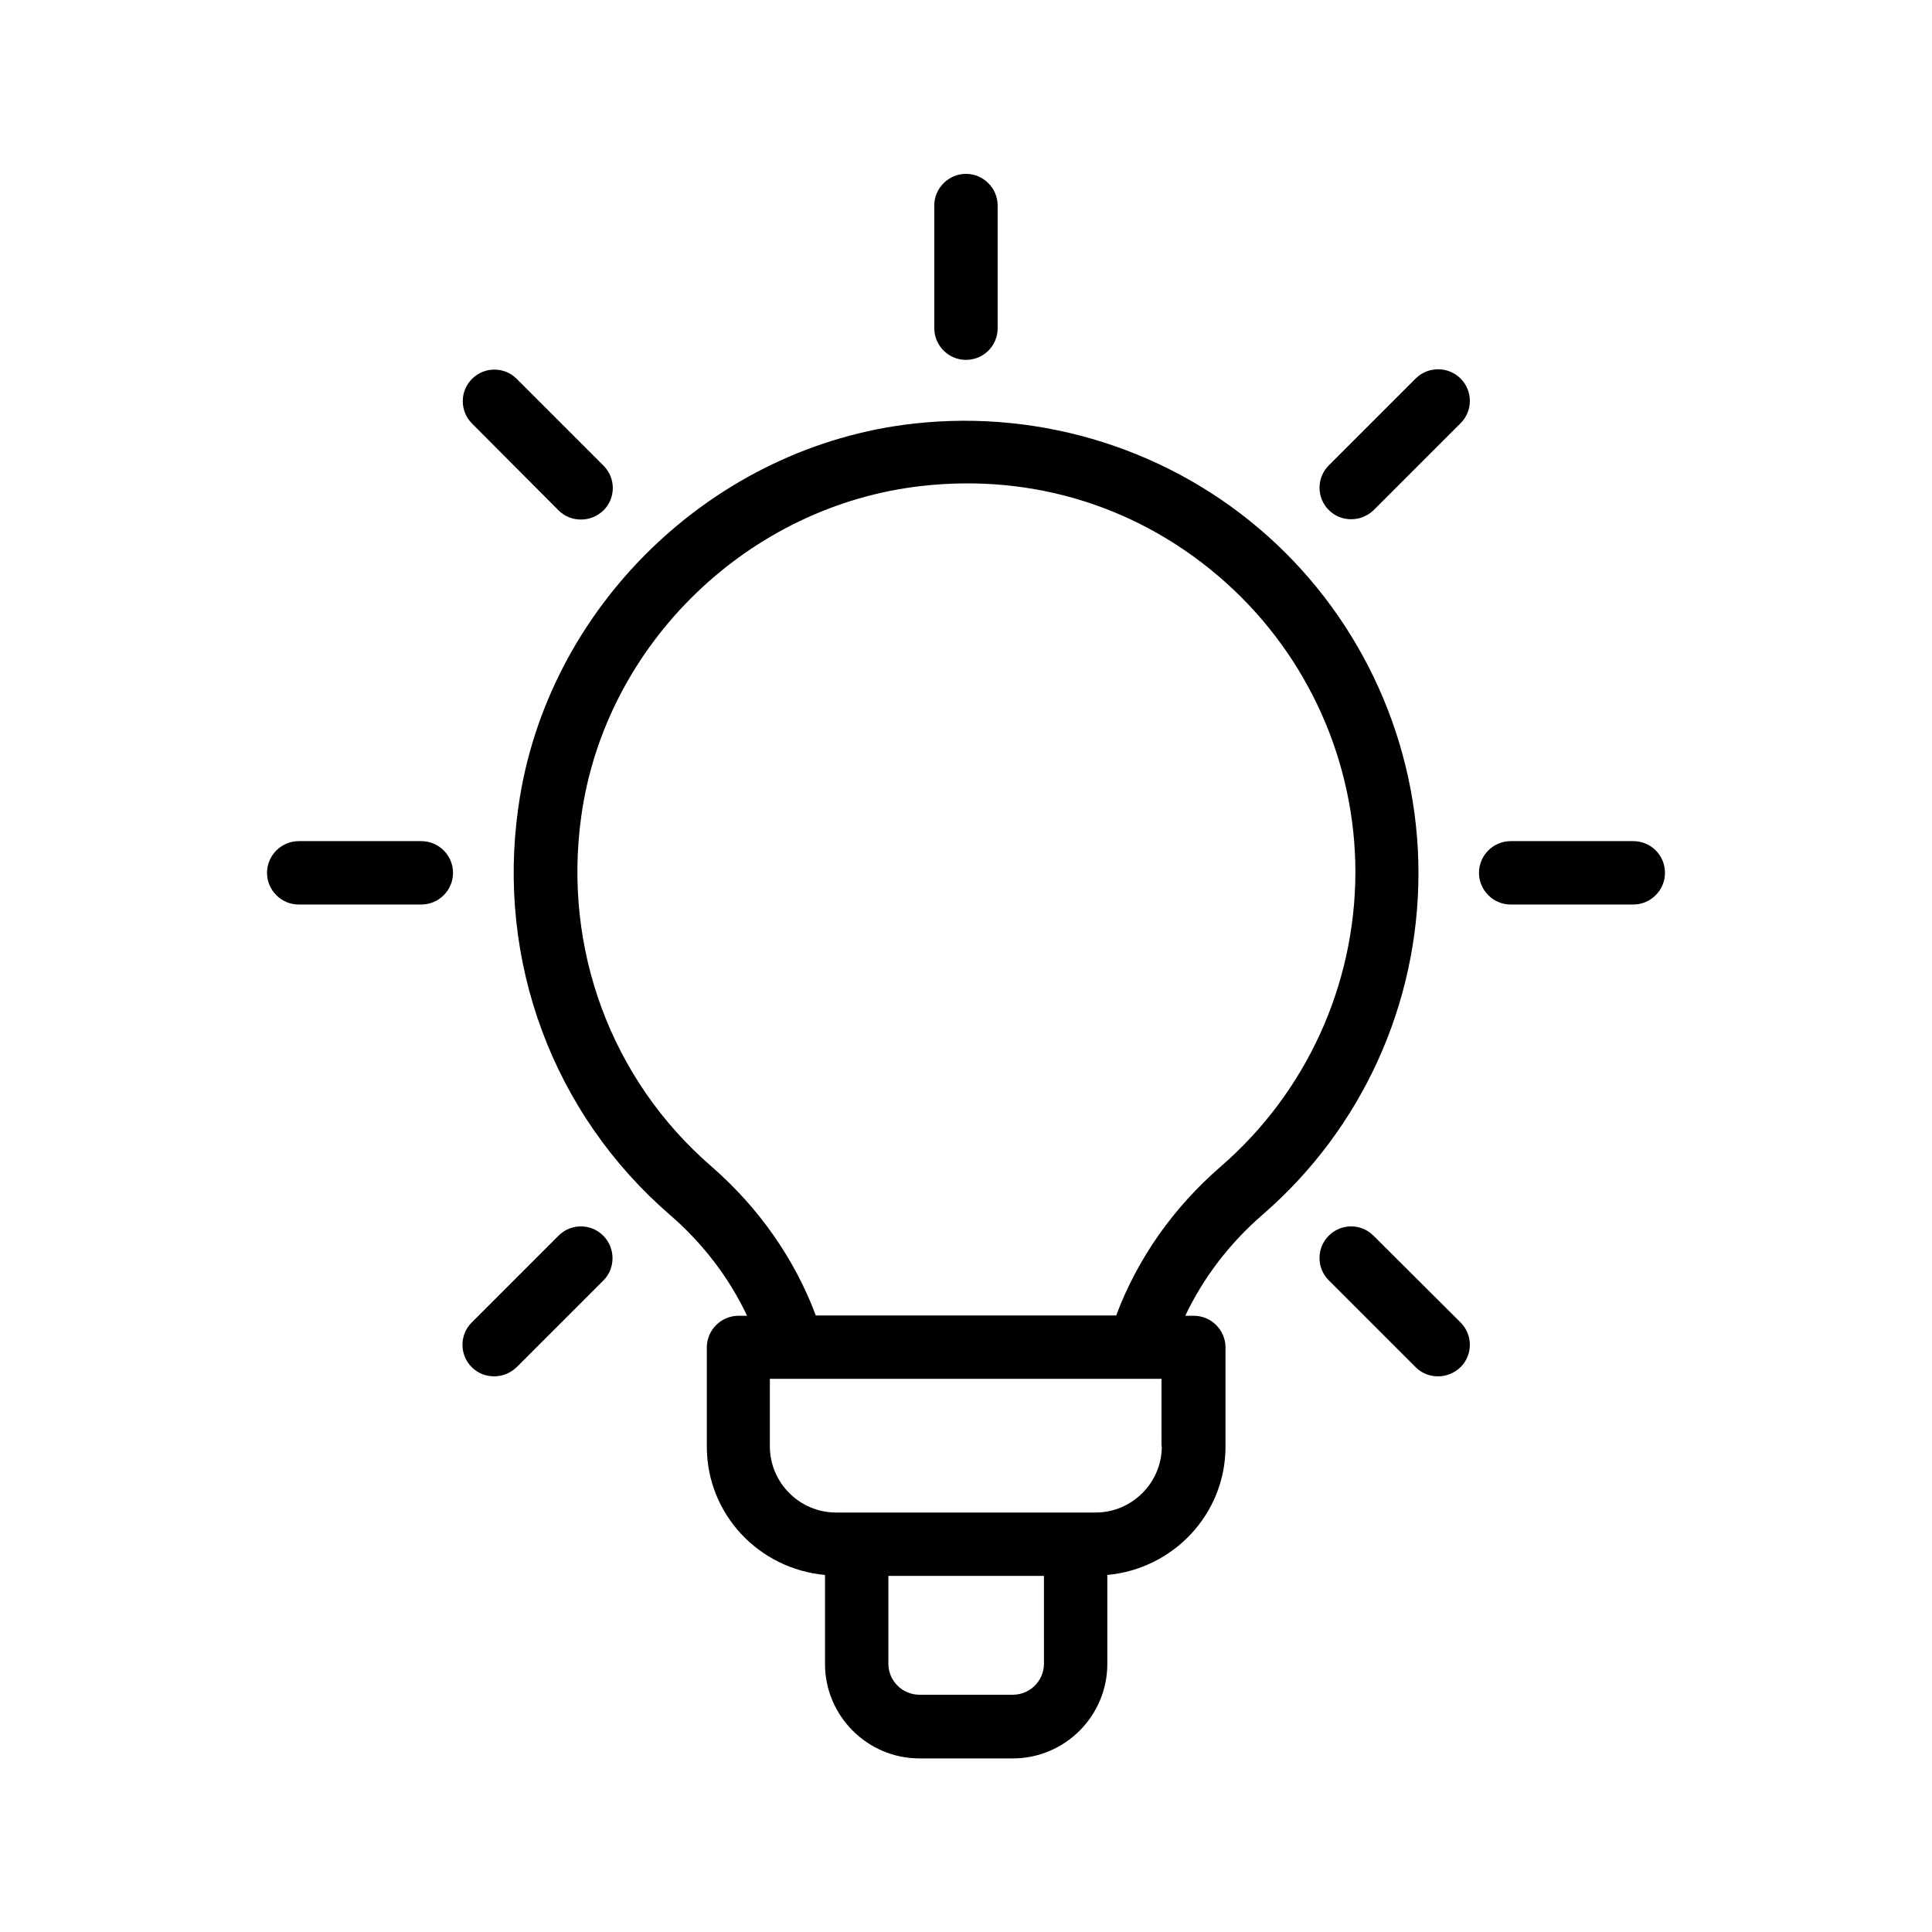
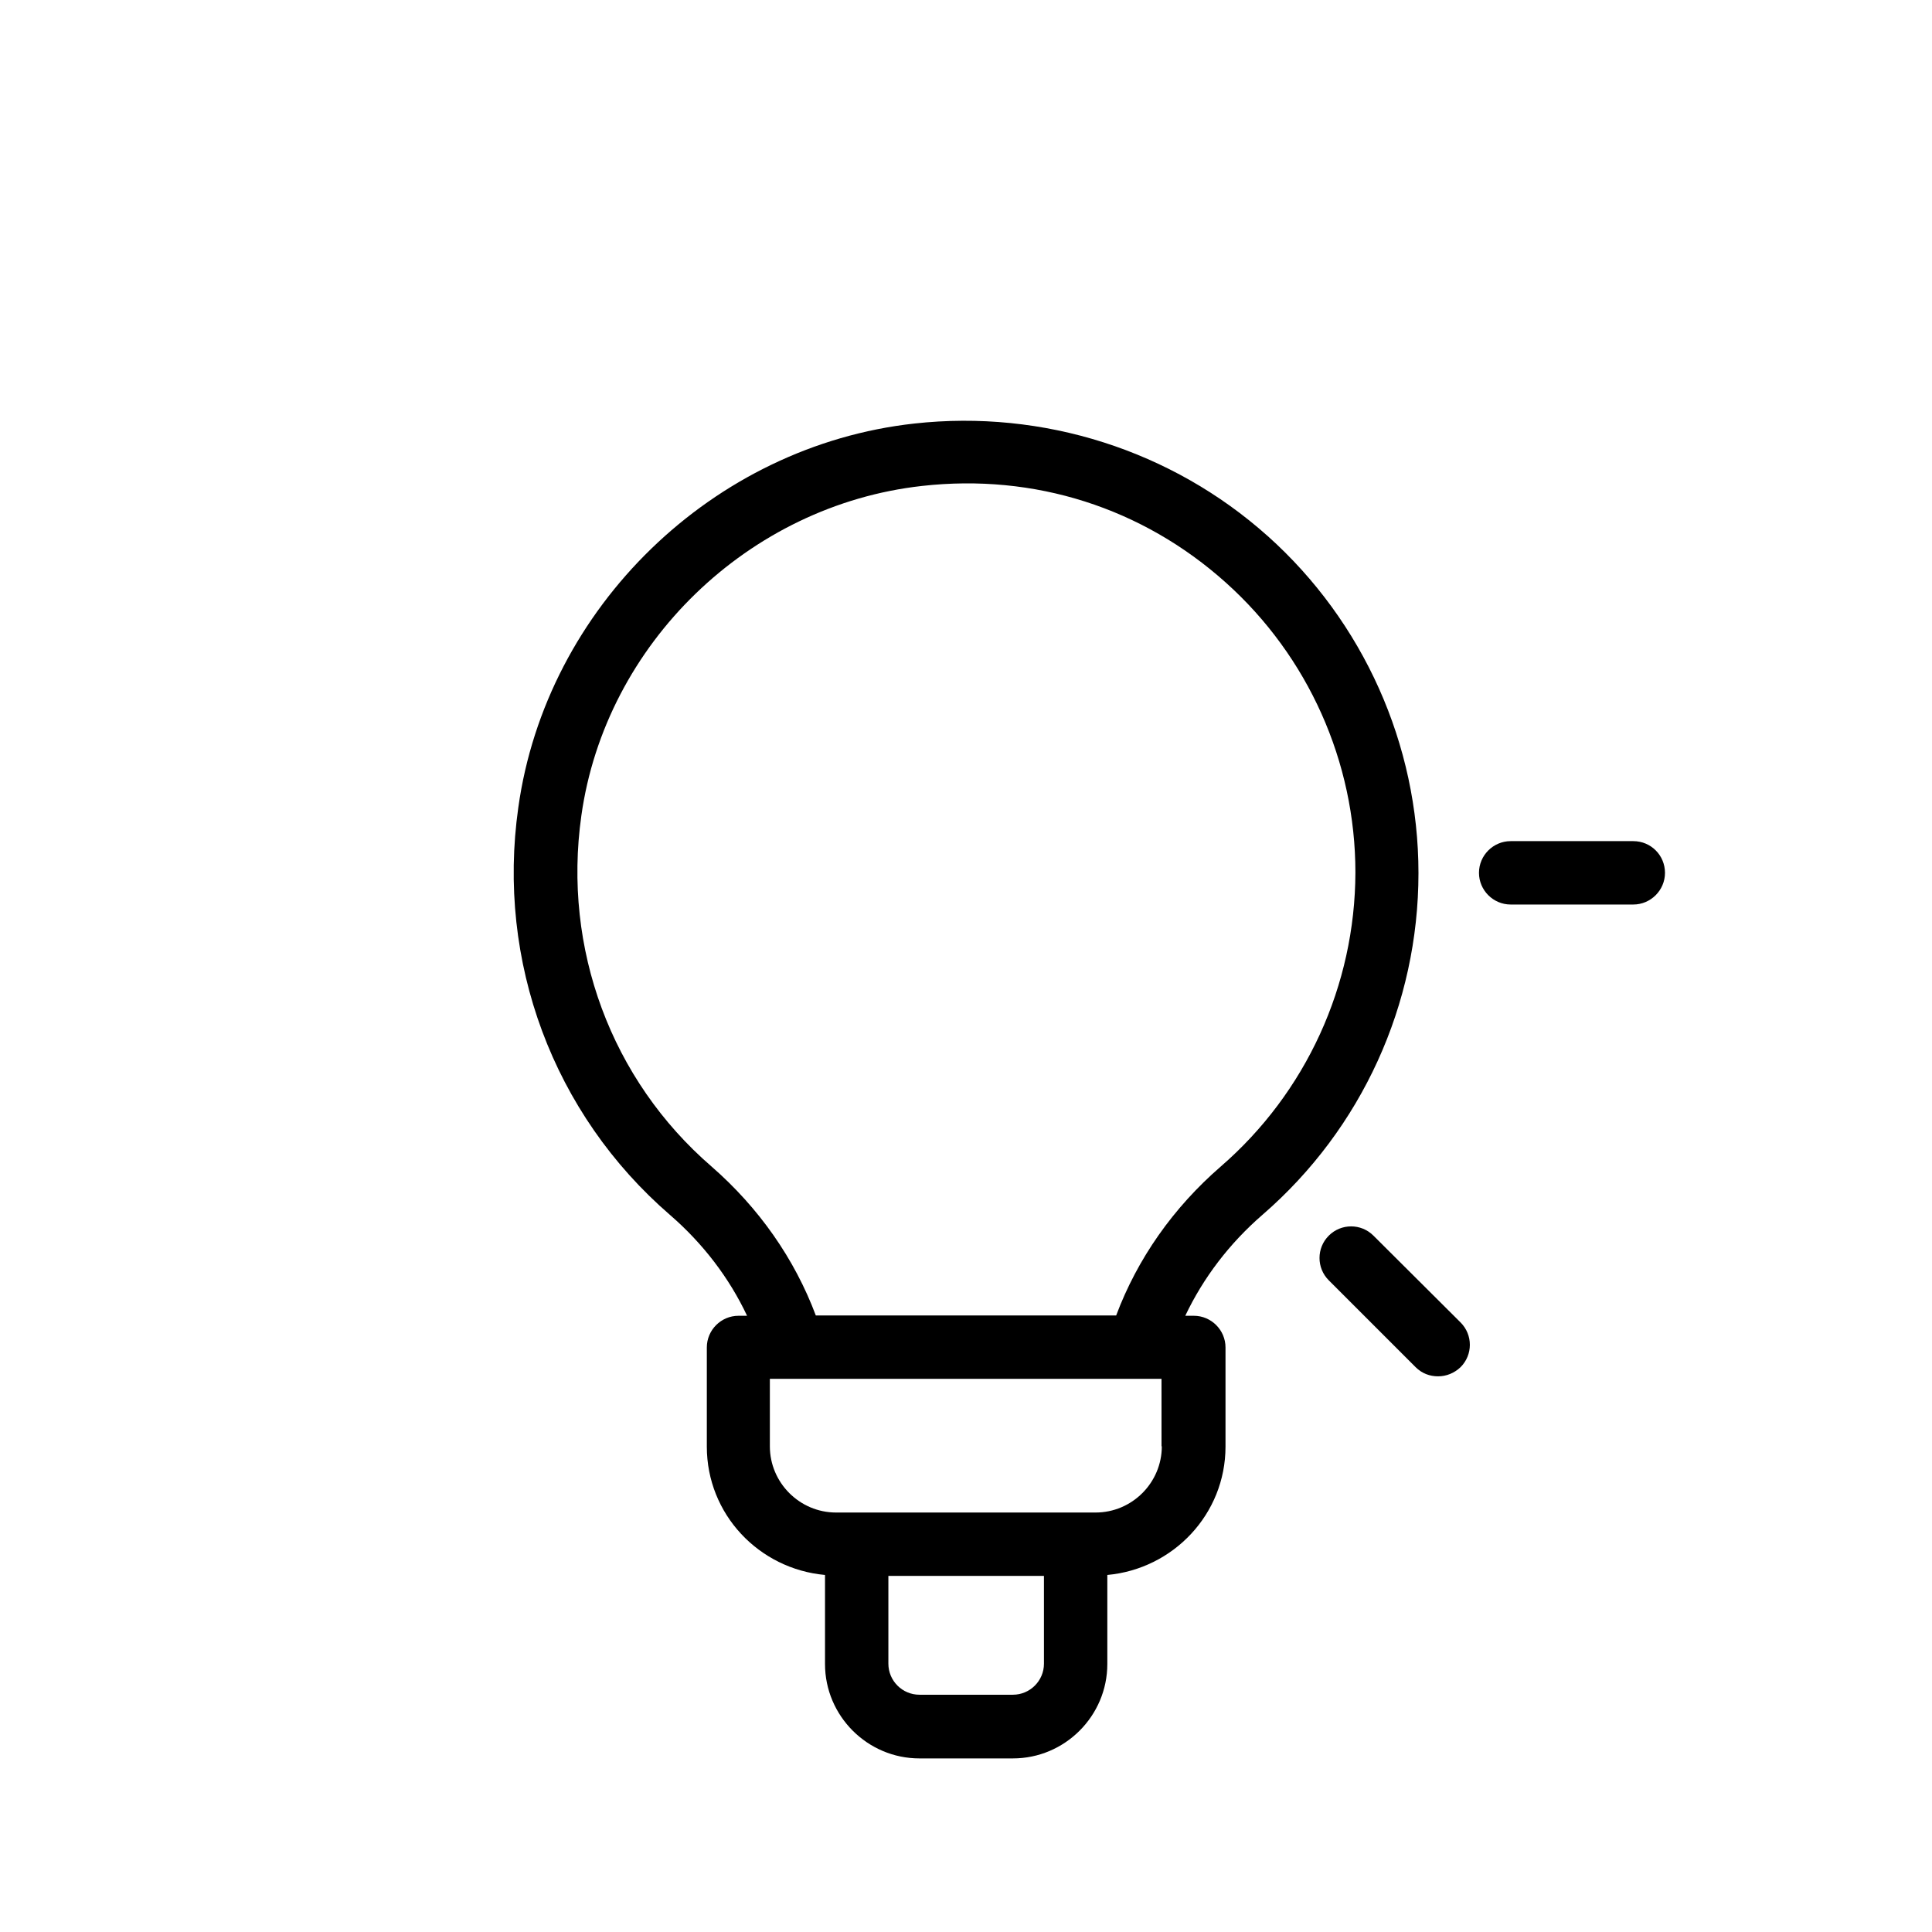
<svg xmlns="http://www.w3.org/2000/svg" fill="#000000" width="800px" height="800px" version="1.1" viewBox="144 144 512 512">
  <g>
    <path d="m479.94 286.05c-25.359-22.672-59.449-33.586-93.625-29.809-53.402 5.879-97.57 48.703-104.96 101.77-5.793 40.809 9.238 81.199 40.223 107.98 8.734 7.559 15.703 16.711 20.402 26.703h-2.266c-4.617 0-8.398 3.777-8.398 8.398v26.281c0 17.887 13.77 32.41 31.32 34.008v23.594c0 13.77 11.25 25.023 25.023 25.023h24.77c13.77 0 25.023-11.25 25.023-25.023v-23.594c17.465-1.594 31.32-16.121 31.32-34.008v-26.281c0-4.617-3.777-8.398-8.398-8.398h-2.266c4.785-10.078 11.672-19.145 20.488-26.785 26.281-22.754 41.312-55.754 41.312-90.52 0-34.094-14.613-66.672-39.969-89.344zm-59.281 298.84c0 4.535-3.695 8.23-8.23 8.23h-24.77c-4.535 0-8.23-3.695-8.23-8.23v-23.258h41.227zm31.234-57.605c0 9.656-7.894 17.551-17.551 17.551h-68.77c-9.656 0-17.551-7.894-17.551-17.551v-17.887h103.79l0.004 17.887zm15.617-74.141c-12.594 10.914-22.082 24.434-27.711 39.465h-79.602c-5.625-15.031-15.113-28.551-27.625-39.465-26.617-23.008-39.465-57.77-34.512-92.953 6.383-45.594 44.336-82.289 90.266-87.41 29.809-3.359 58.441 5.793 80.527 25.609 21.832 19.566 34.344 47.527 34.344 76.832-0.082 29.973-13.098 58.355-35.688 77.922z" />
-     <path d="m408.39 230.97v-32.492c0-4.617-3.777-8.398-8.398-8.398-4.617 0-8.398 3.777-8.398 8.398v32.496c0 4.617 3.777 8.398 8.398 8.398 4.621-0.004 8.398-3.699 8.398-8.402z" />
-     <path d="m292.02 279.25c1.68 1.68 3.777 2.434 5.961 2.434 2.184 0 4.281-0.84 5.961-2.434 3.273-3.273 3.273-8.566 0-11.84l-23.008-23.008c-3.273-3.273-8.566-3.273-11.84 0-3.273 3.273-3.273 8.566 0 11.84z" />
-     <path d="m255.66 366.91h-32.496c-4.617 0-8.398 3.777-8.398 8.398 0 4.617 3.777 8.398 8.398 8.398h32.496c4.617 0 8.398-3.777 8.398-8.398 0-4.617-3.781-8.398-8.398-8.398z" />
-     <path d="m303.86 471.46c-3.273-3.273-8.566-3.273-11.84 0l-23.008 23.008c-3.273 3.273-3.273 8.566 0 11.84 1.68 1.68 3.777 2.434 5.961 2.434s4.281-0.84 5.961-2.434l23.008-23.008c3.191-3.191 3.191-8.566-0.082-11.84z" />
-     <path d="m519.15 244.32-23.008 23.008c-3.273 3.273-3.273 8.566 0 11.84 1.68 1.68 3.777 2.434 5.961 2.434 2.184 0 4.281-0.84 5.961-2.434l23.008-23.008c3.273-3.273 3.273-8.566 0-11.84-3.273-3.273-8.645-3.273-11.922 0z" />
    <path d="m576.84 366.91h-32.496c-4.617 0-8.398 3.777-8.398 8.398 0 4.617 3.777 8.398 8.398 8.398h32.496c4.617 0 8.398-3.777 8.398-8.398 0-4.617-3.695-8.398-8.398-8.398z" />
    <path d="m507.98 471.46c-3.273-3.273-8.566-3.273-11.84 0-3.273 3.273-3.273 8.566 0 11.84l23.008 23.008c1.68 1.68 3.777 2.434 5.961 2.434s4.281-0.84 5.961-2.434c3.273-3.273 3.273-8.566 0-11.84z" />
  </g>
</svg>